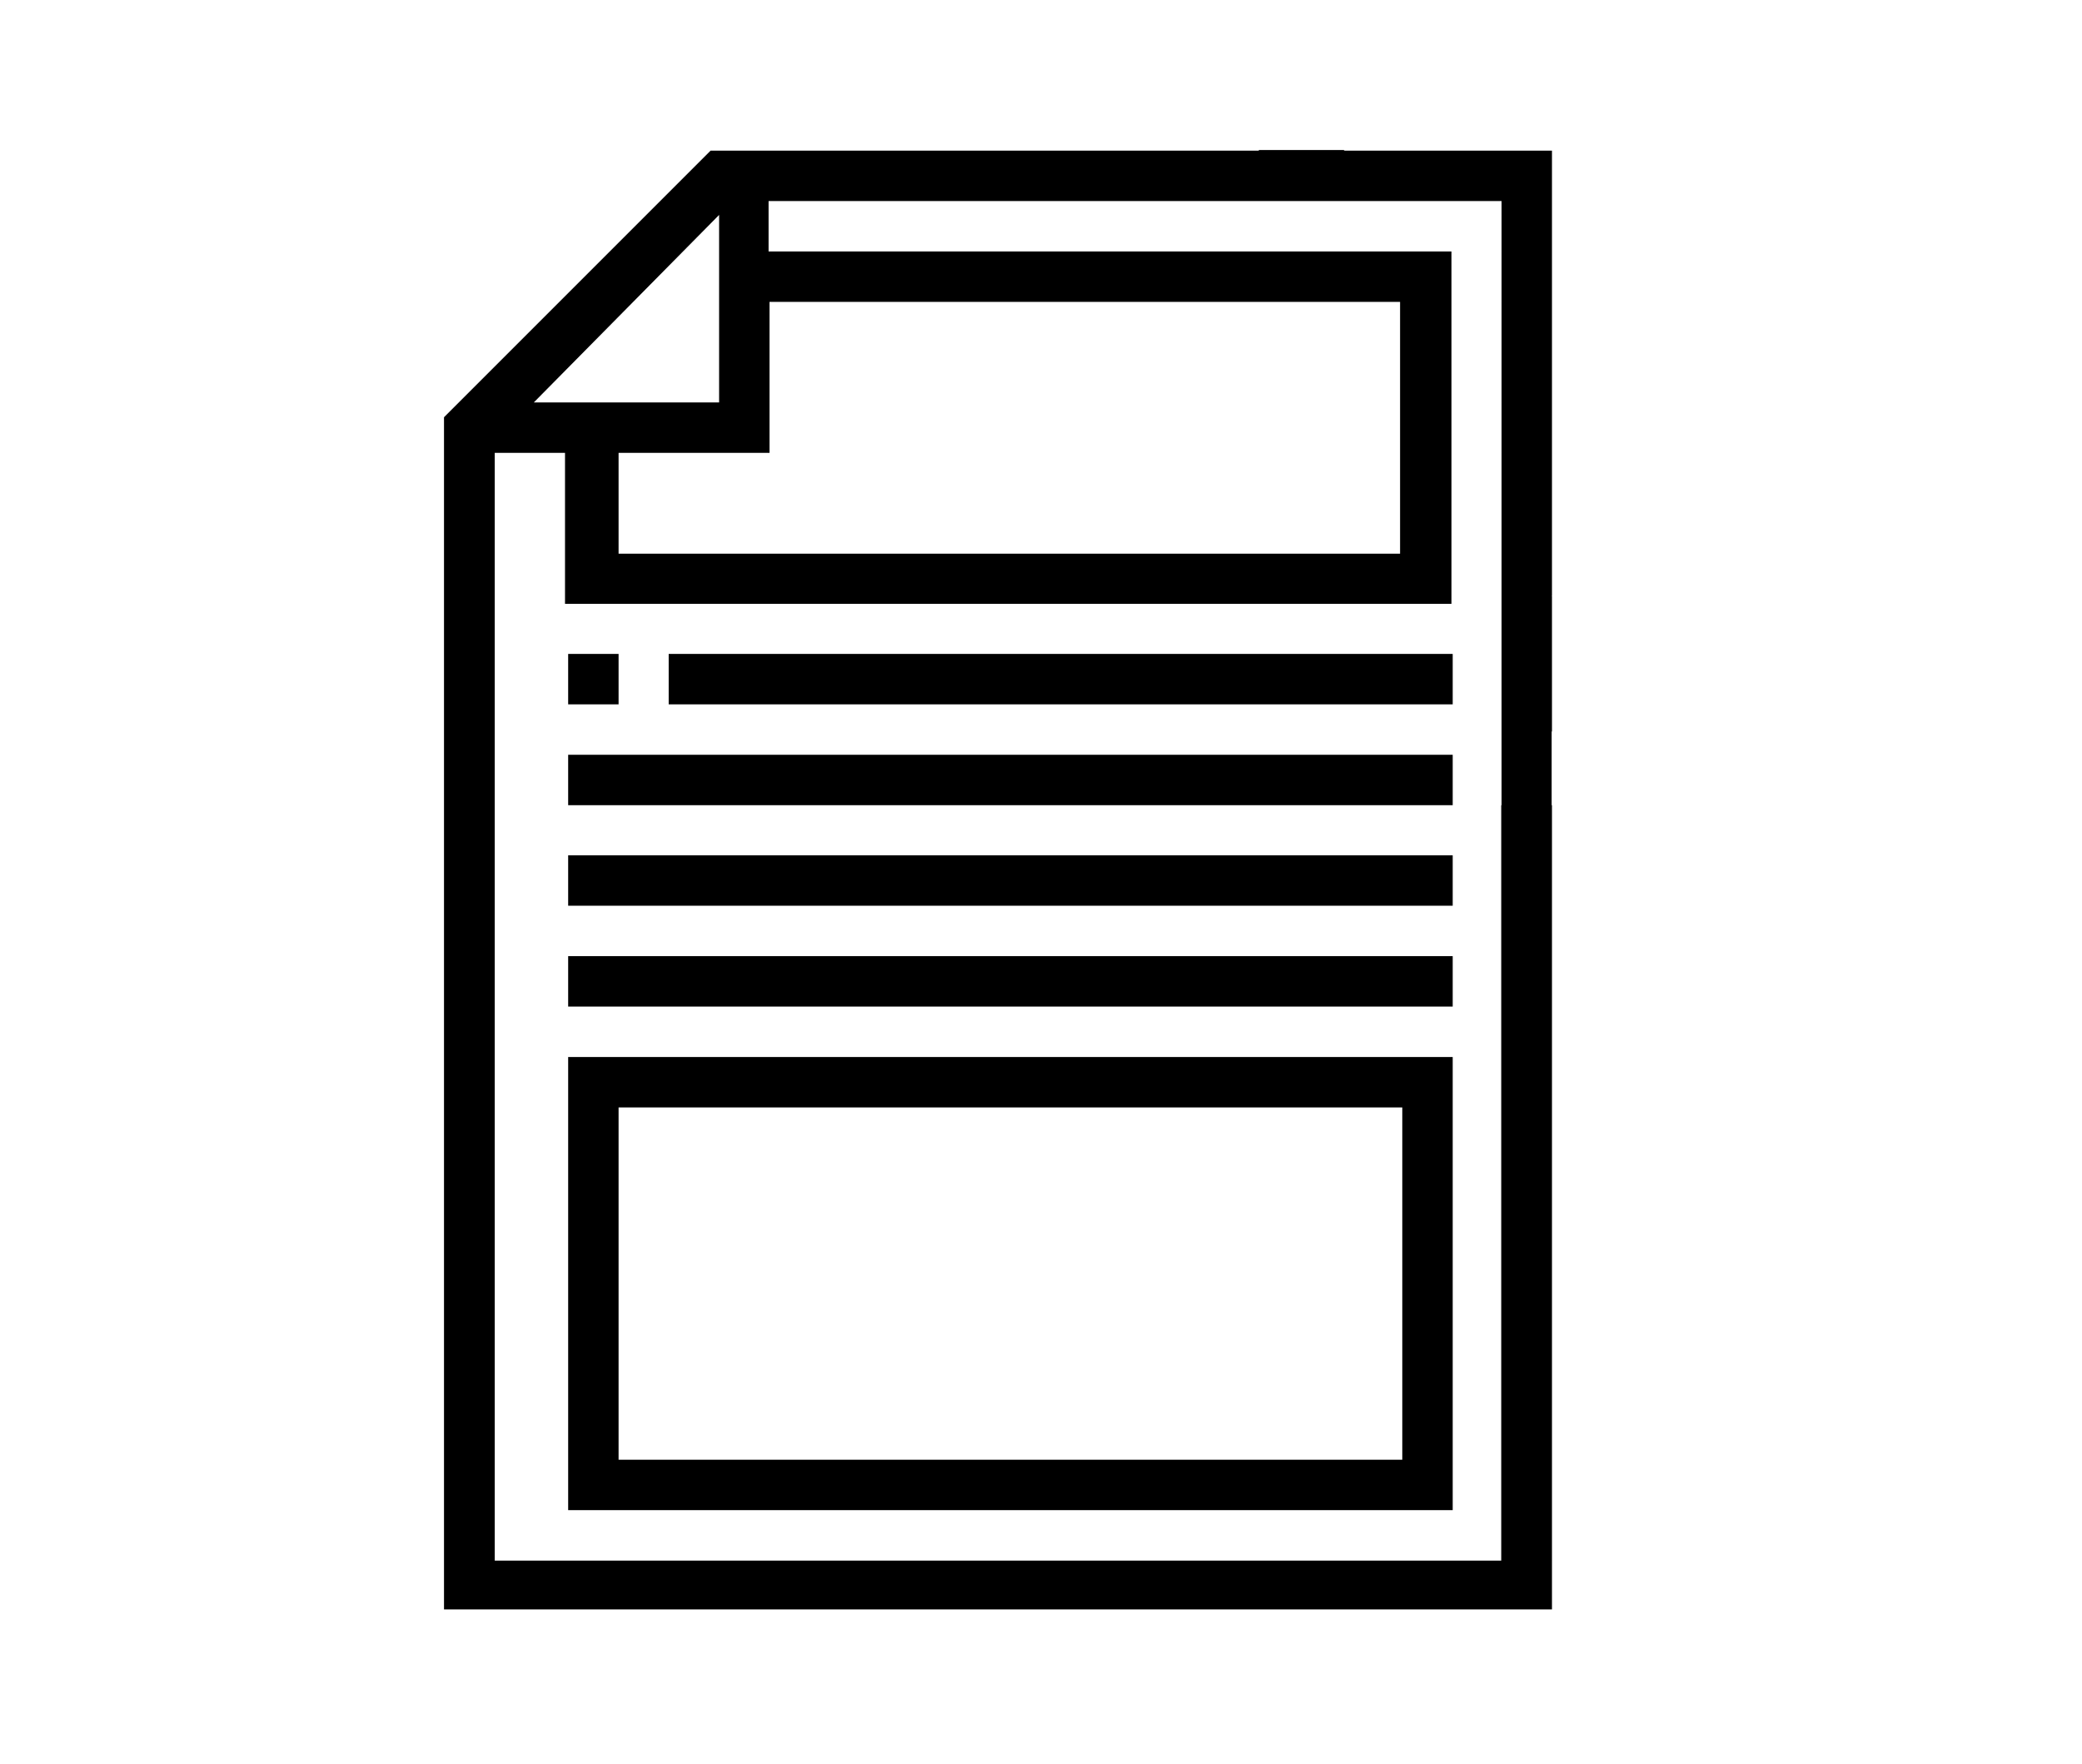
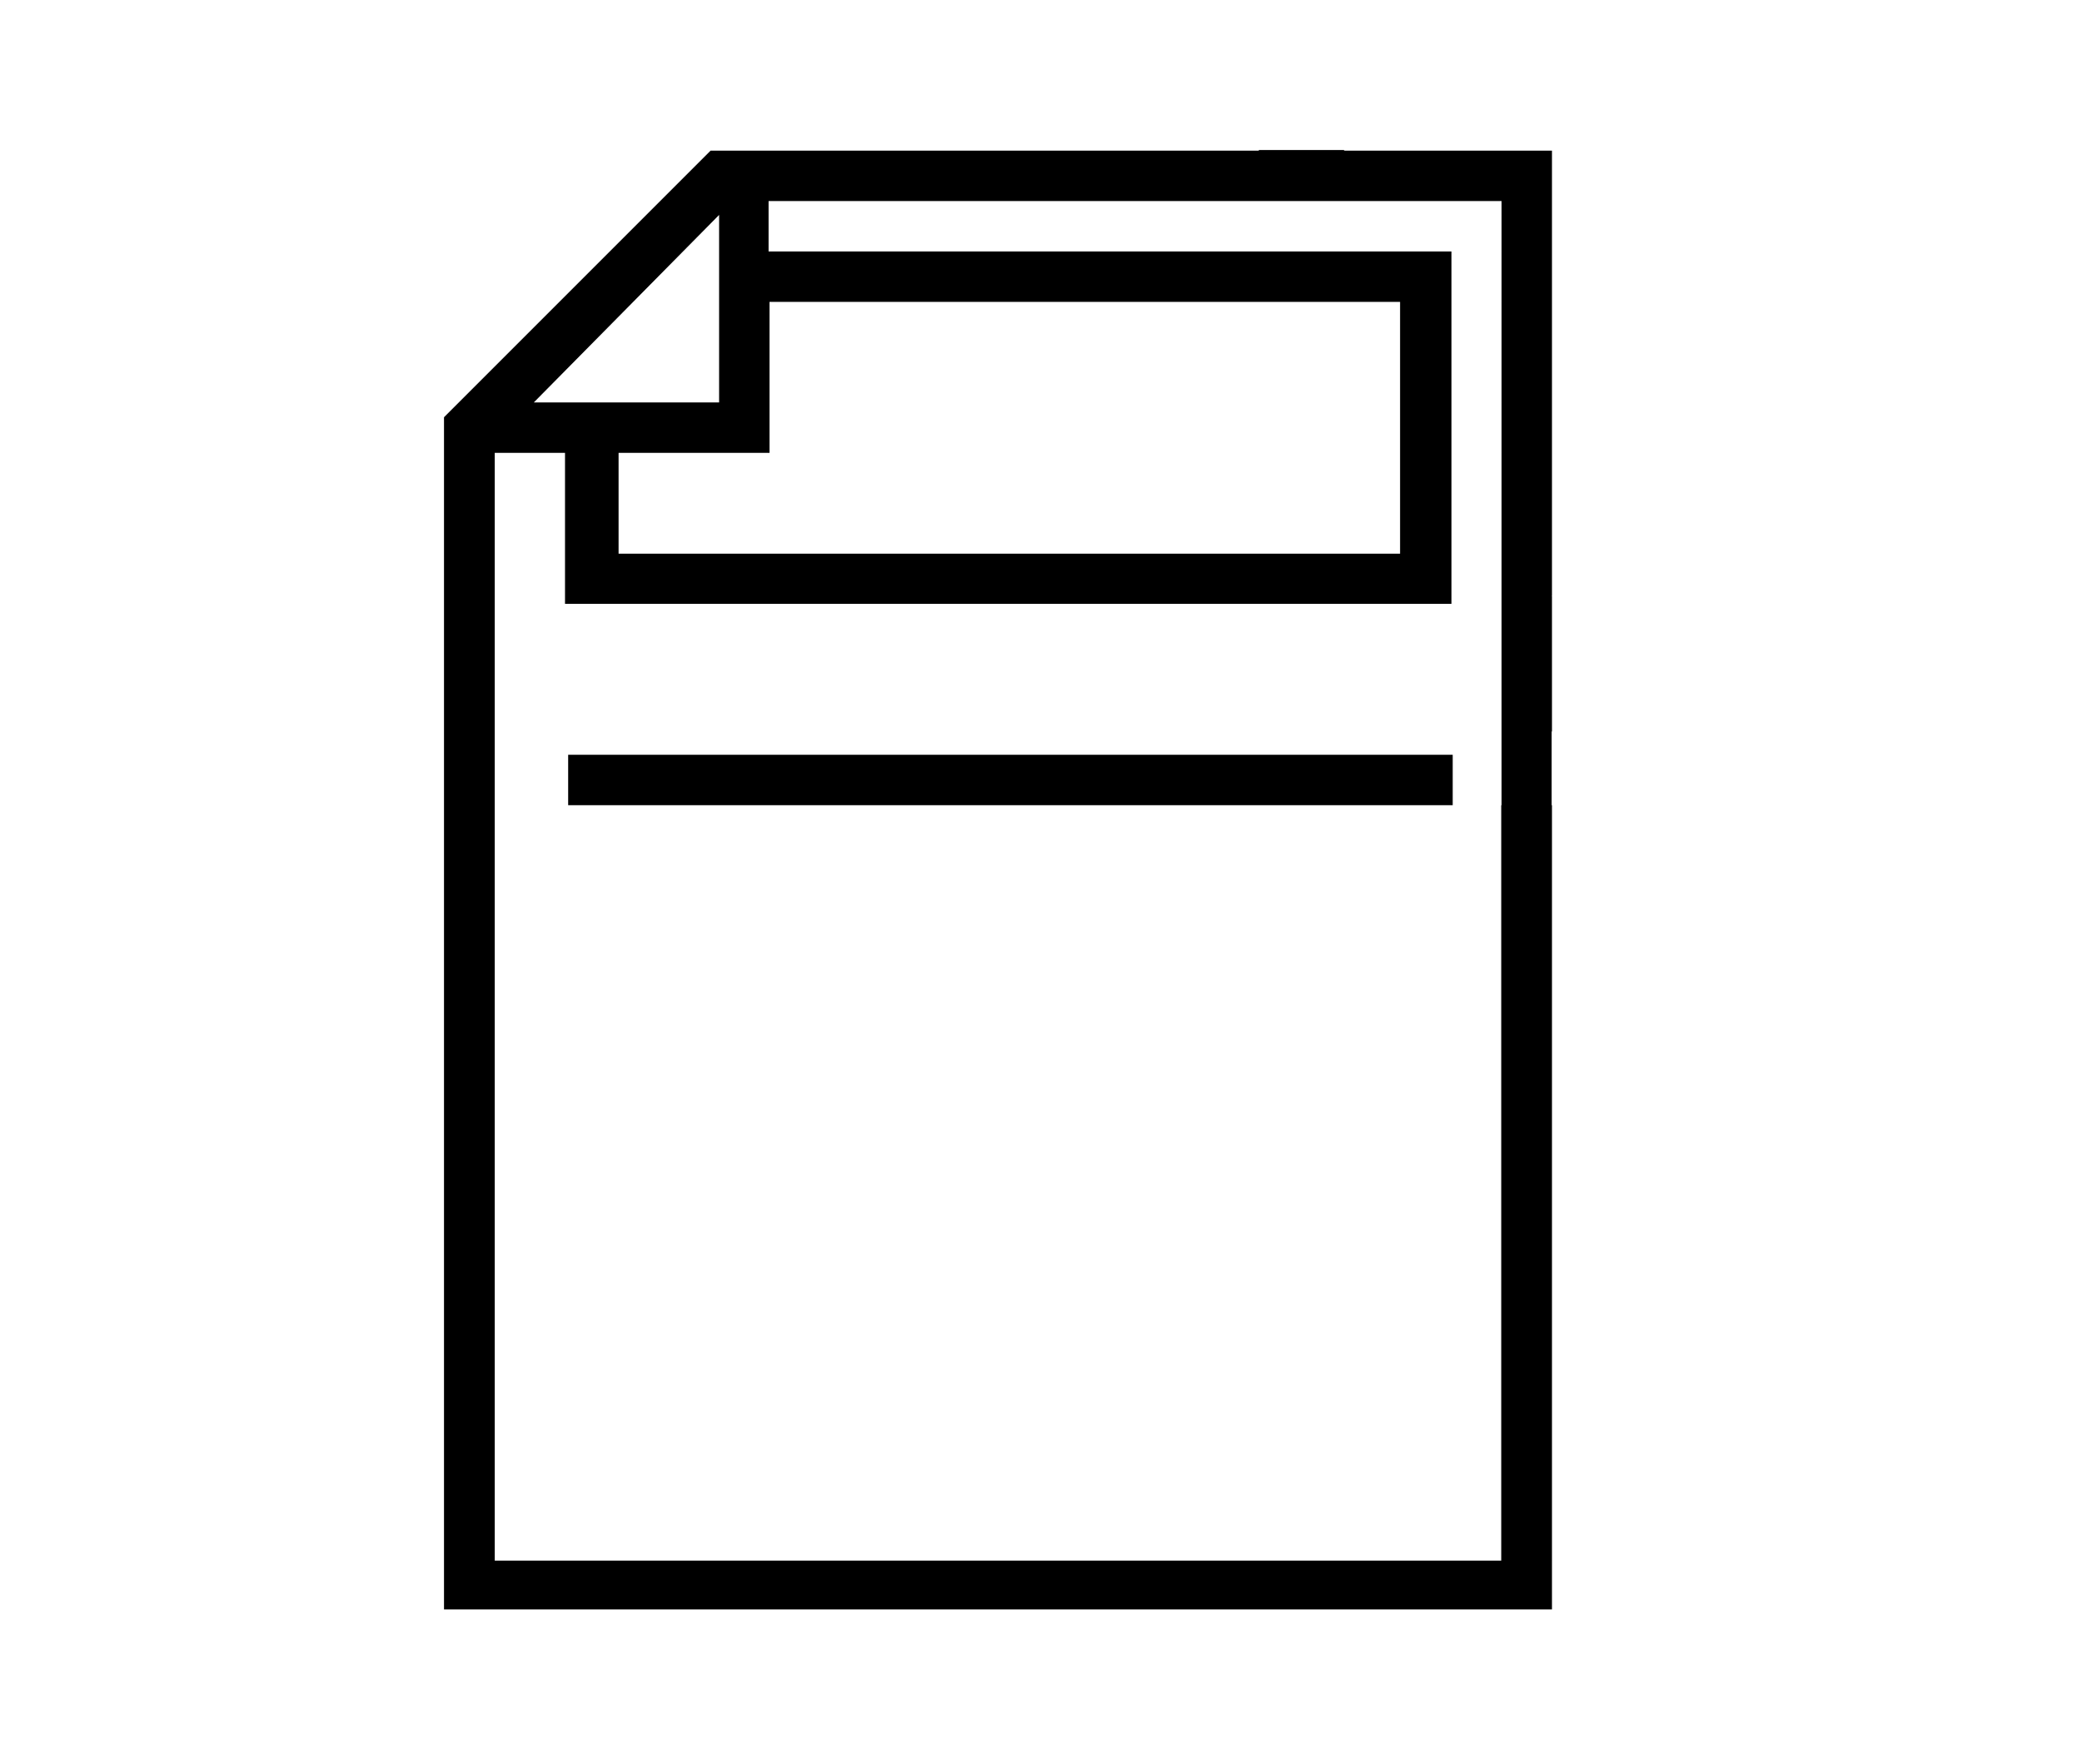
<svg xmlns="http://www.w3.org/2000/svg" version="1.1" id="Layer_1" x="0px" y="0px" viewBox="0 0 660.7 559.7" style="enable-background:new 0 0 660.7 559.7;" xml:space="preserve">
  <g>
    <path d="M492.5,47.8h-66.1c0.1-0.1,0.3-0.2,0.4-0.2h-27.2c-0.1,0.1-0.2,0.2-0.3,0.2H225.5l-84.6,84.6v378.3h340l0.3,0h11.3V255.5   h-0.1v-23.4c0,0,0,0,0.1,0v-43l-0.1-0.1h0.1V47.8z M228.2,68.2v59.5h-58.8L228.2,68.2z M244.2,143.7V95.8h200.1v79.9h-248v-32   H244.2z M476.4,255.5L476.4,255.5l0,239.7l-0.4,0h-319V143.7h22.3v47.9h281.3V79.8H243.9v-16h232.6V255.5z" />
-     <rect x="180.3" y="207.5" width="16" height="16" />
    <rect x="180.3" y="239.5" width="280.7" height="16" />
-     <path d="M180.3,479.2H461V335.4H180.3V479.2z M196.3,351.4H445v111.8H196.3V351.4z" />
-     <rect x="180.3" y="303.4" width="280.7" height="16" />
-     <rect x="212.2" y="207.5" width="248.8" height="16" />
-     <rect x="180.3" y="271.4" width="280.7" height="16" />
  </g>
</svg>